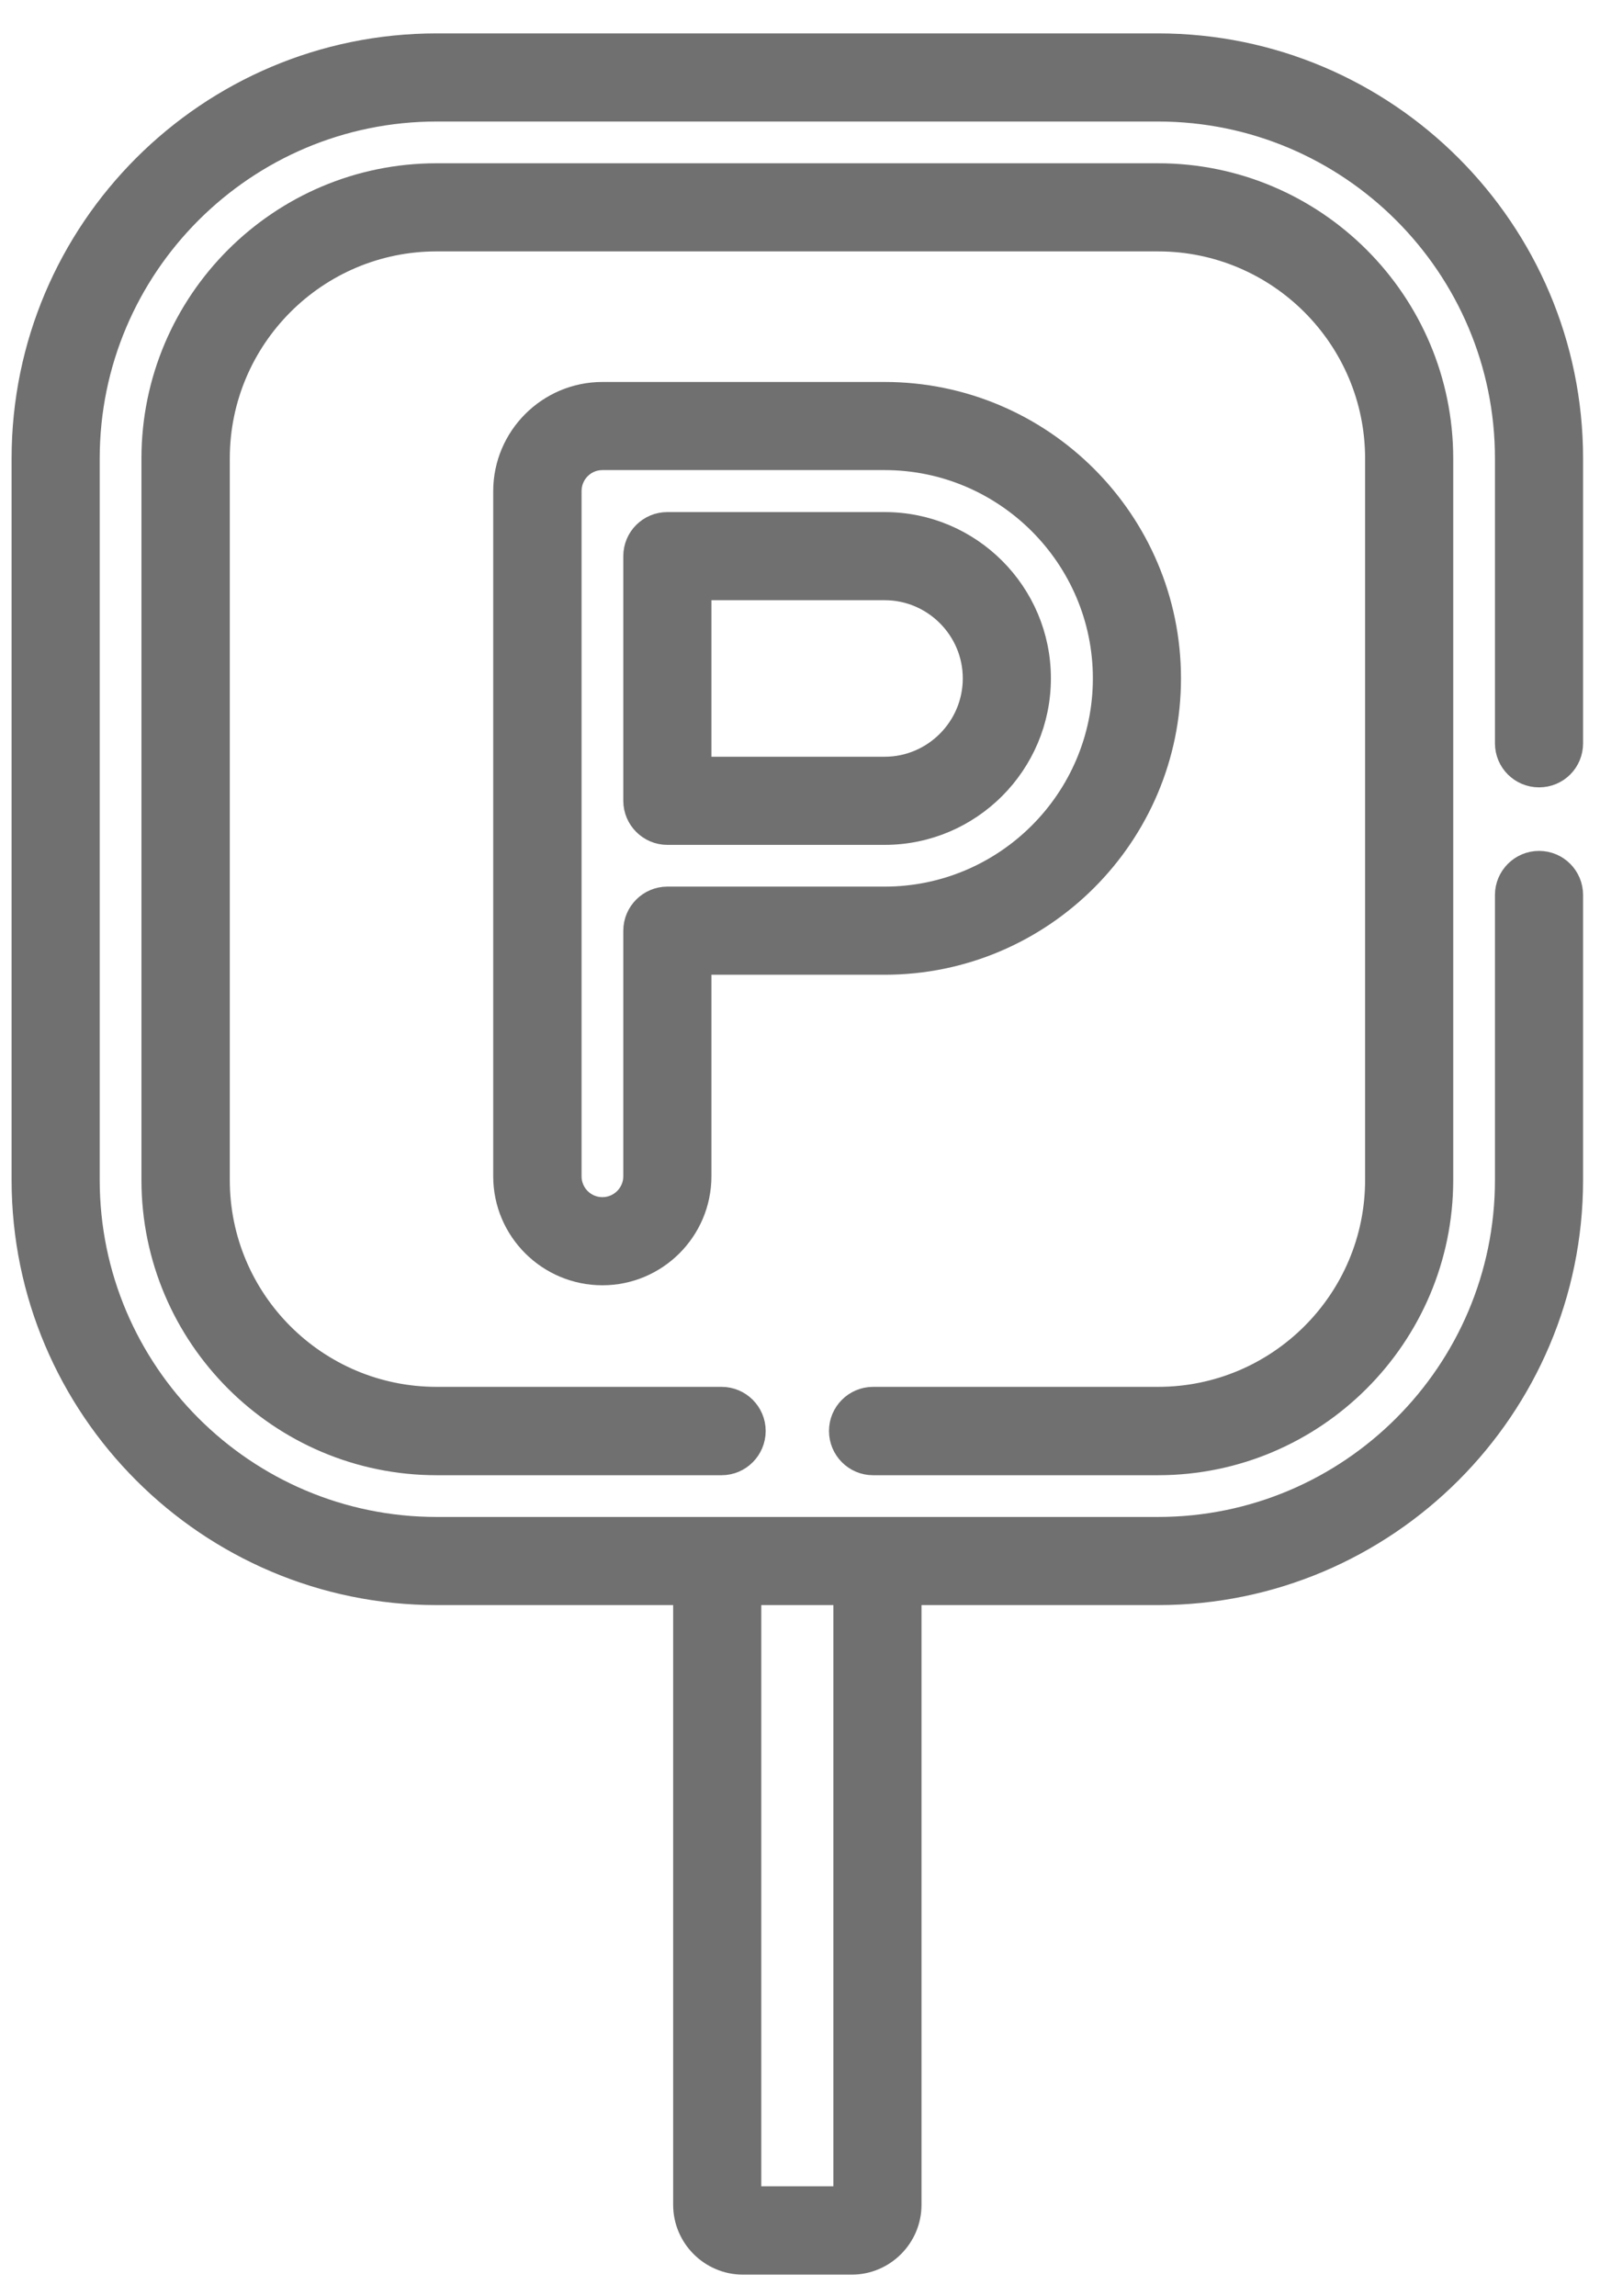
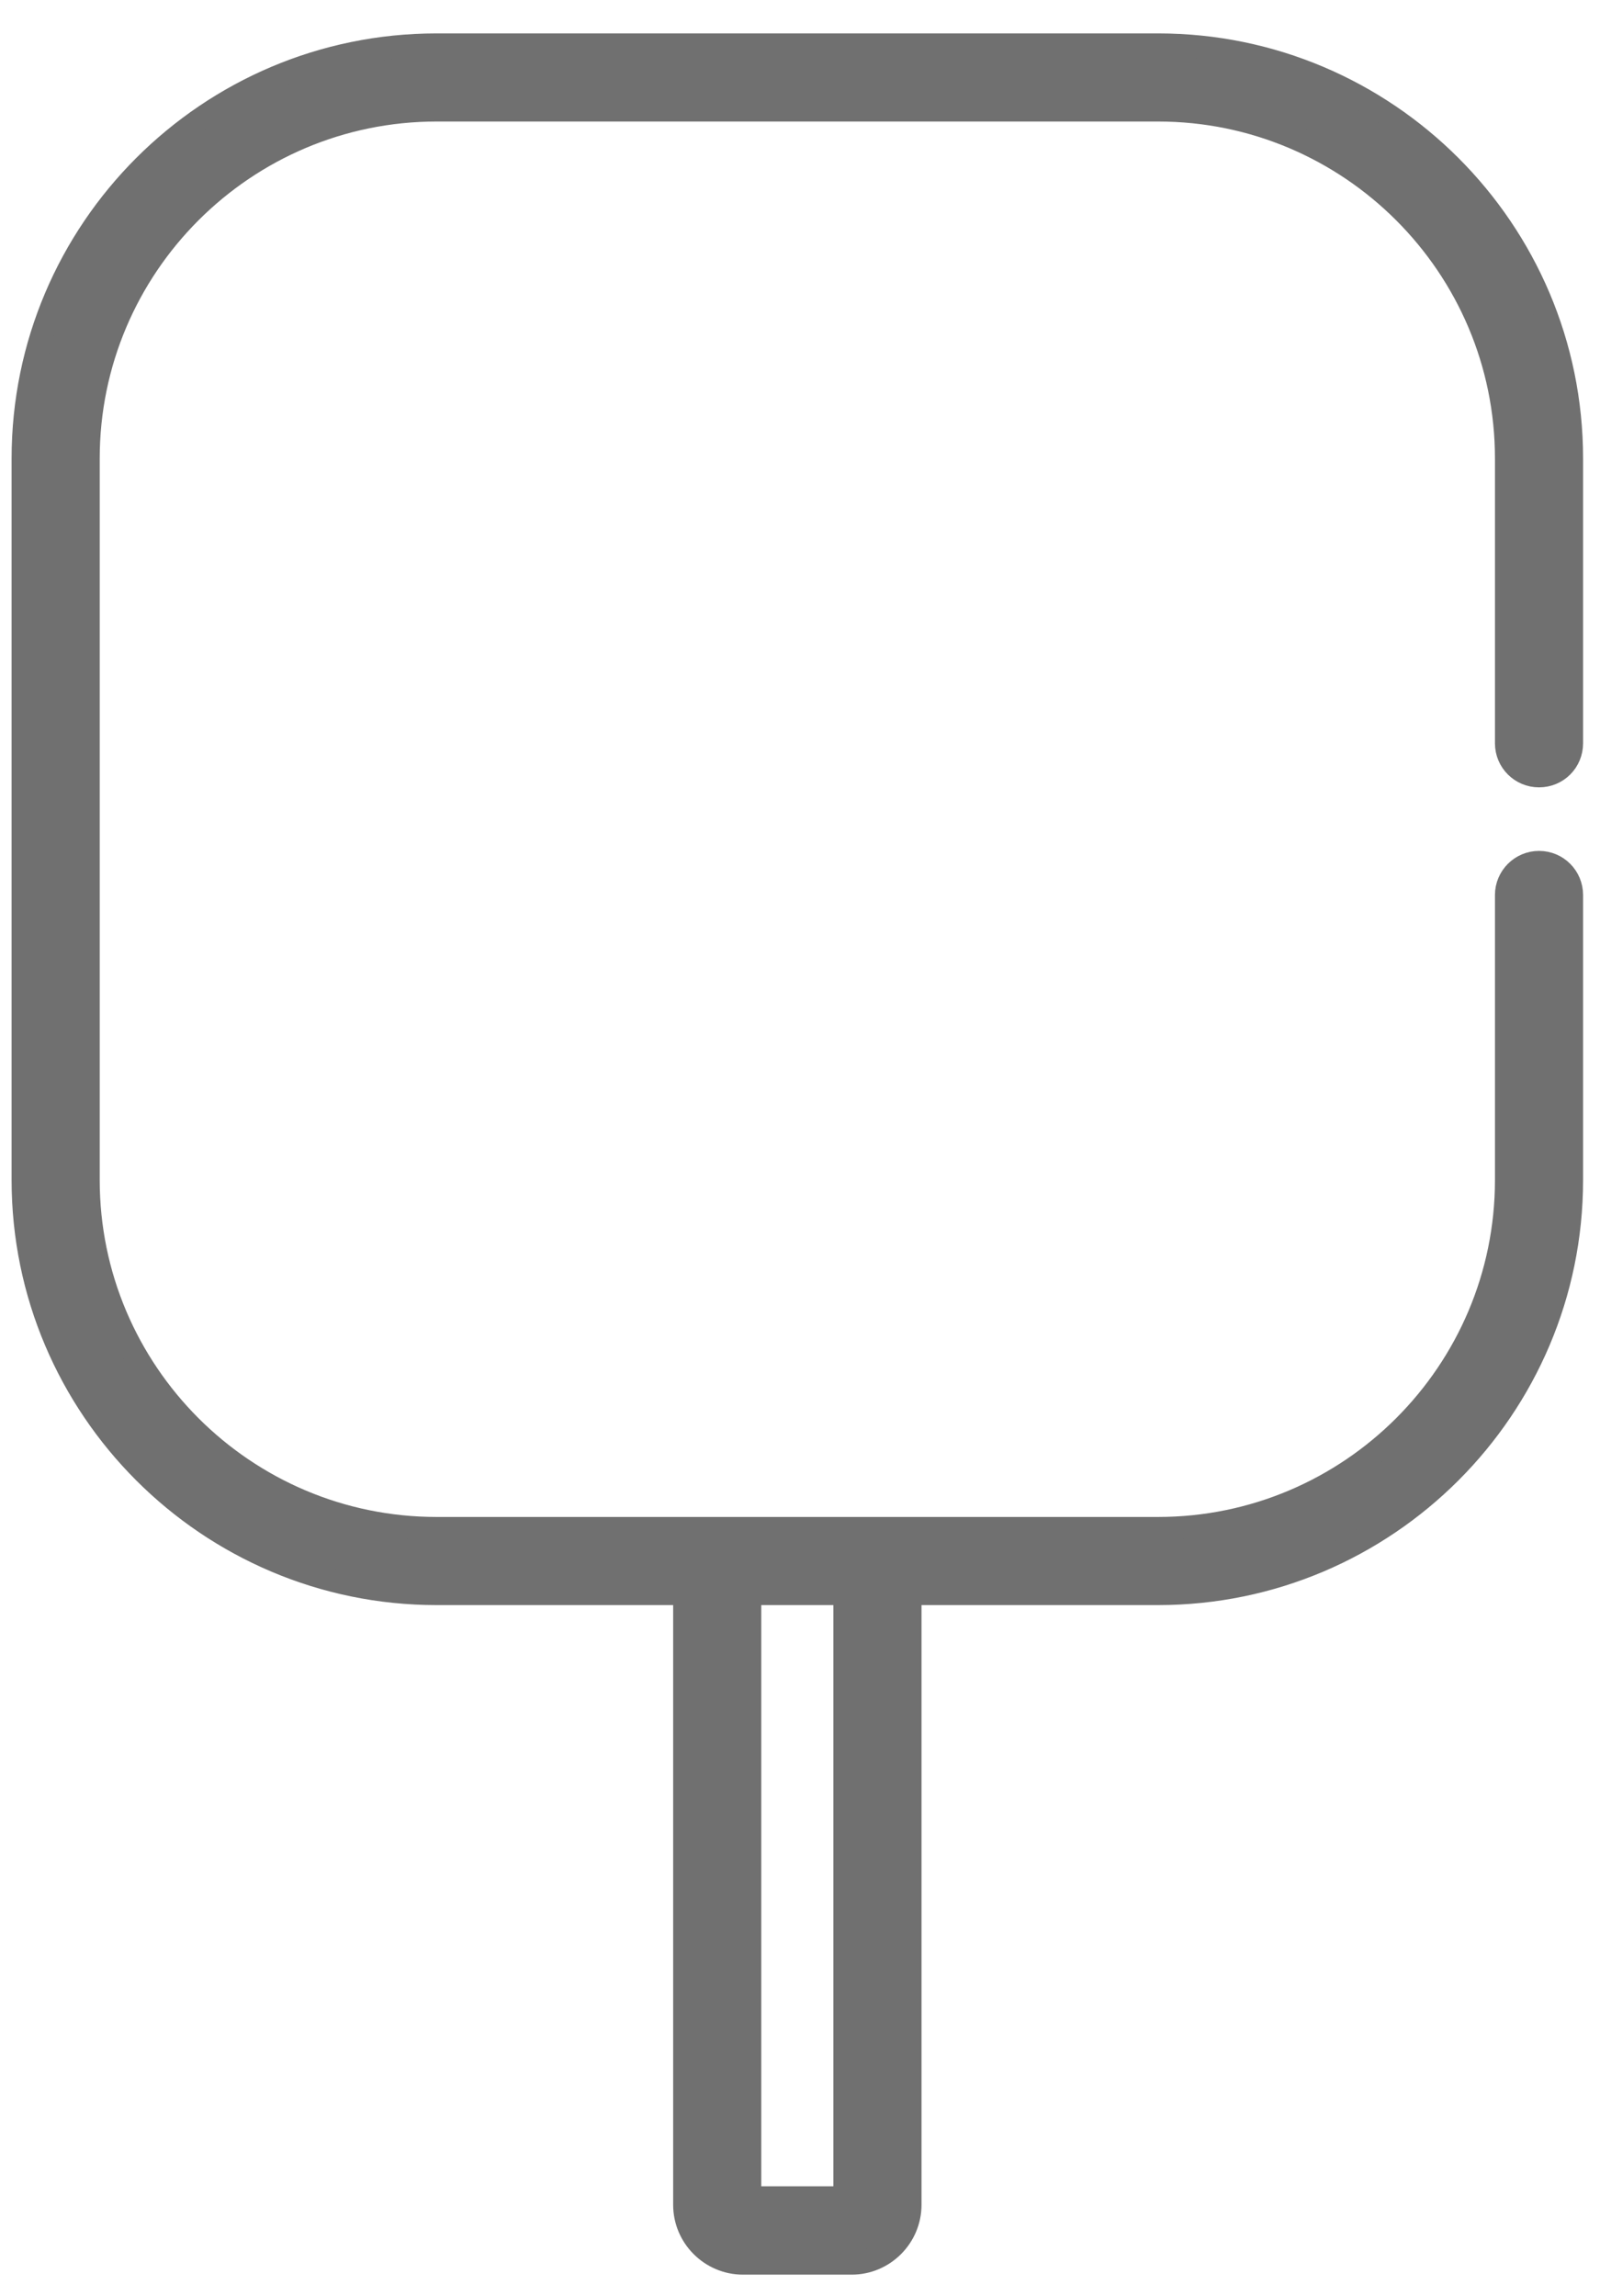
<svg xmlns="http://www.w3.org/2000/svg" viewBox="0 0 69 99" width="69" height="99">
  <style>
		tspan { white-space:pre }
		.shp0 { fill: #707070;stroke: #707070 } 
	</style>
  <g id="Web 1366 – 6">
    <g id="Grupo 151">
-       <path id="Trazado 83" fill-rule="evenodd" class="shp0" d="M50.43 29.25C50.43 36.02 44.92 41.53 38.15 41.53L30.18 41.53L30.18 50.72C30.18 53.04 28.29 54.92 25.98 54.92C23.66 54.92 21.77 53.04 21.77 50.72L21.77 21.18C21.77 18.86 23.66 16.97 25.98 16.97L38.15 16.97C44.92 16.97 50.43 22.48 50.43 29.25ZM38.15 38.73C43.37 38.73 47.63 34.48 47.63 29.25C47.63 24.03 43.37 19.77 38.15 19.77L25.98 19.77C25.2 19.77 24.58 20.4 24.58 21.18L24.58 50.72C24.58 51.49 25.2 52.12 25.98 52.12C26.75 52.12 27.38 51.49 27.38 50.72L27.38 40.13C27.38 39.36 28.01 38.73 28.78 38.73L38.15 38.73Z" />
-       <path id="Trazado 84" fill-rule="evenodd" class="shp0" d="M44.82 29.25C44.82 32.93 41.83 35.93 38.15 35.93L28.78 35.93C28.01 35.93 27.38 35.3 27.38 34.53L27.38 23.98C27.38 23.2 28.01 22.58 28.78 22.58L38.15 22.58C41.83 22.58 44.82 25.57 44.82 29.25ZM30.18 33.13L38.15 33.13C40.28 33.13 42.02 31.39 42.02 29.25C42.02 27.12 40.28 25.38 38.15 25.38L30.18 25.38L30.18 33.13Z" />
-       <path id="Trazado 85" class="shp0" d="M37.65 63.11L49.94 63.11C56.68 63.11 62.17 57.62 62.17 50.88L62.17 19.77C62.17 13.02 56.68 7.54 49.94 7.54L18.83 7.54C12.09 7.54 6.6 13.02 6.6 19.77L6.6 50.88C6.6 57.62 12.09 63.11 18.83 63.11L31.12 63.11C31.89 63.11 32.52 62.48 32.52 61.7C32.52 60.93 31.89 60.3 31.12 60.3L18.83 60.3C13.63 60.3 9.41 56.08 9.41 50.88L9.41 19.77C9.41 14.57 13.63 10.34 18.83 10.34L49.94 10.34C55.14 10.34 59.37 14.57 59.37 19.77L59.37 50.88C59.37 56.08 55.14 60.3 49.94 60.3L37.65 60.3C36.88 60.3 36.25 60.93 36.25 61.7C36.25 62.48 36.88 63.11 37.65 63.11L37.65 63.11Z" />
      <path id="Trazado 86" fill-rule="evenodd" class="shp0" d="M49.94 1.94C59.77 1.94 67.77 9.93 67.77 19.77L67.77 32.05C67.77 32.83 67.15 33.45 66.37 33.45C65.6 33.45 64.97 32.83 64.97 32.05L64.97 19.77C64.97 11.48 58.23 4.74 49.94 4.74L18.83 4.74C10.54 4.74 3.8 11.48 3.8 19.77L3.8 50.88C3.8 59.17 10.54 65.91 18.83 65.91L49.94 65.91C58.23 65.91 64.97 59.17 64.97 50.88L64.97 38.59C64.97 37.82 65.6 37.19 66.37 37.19C67.15 37.19 67.77 37.82 67.77 38.59L67.77 50.88C67.77 60.71 59.77 68.71 49.94 68.71L39.24 68.71L39.24 95.07C39.24 96.45 38.11 97.58 36.73 97.58L32.04 97.58C30.66 97.58 29.53 96.45 29.53 95.07L29.53 68.71L18.83 68.71C9 68.71 1 60.71 1 50.88L1 19.77C1 9.93 9 1.94 18.83 1.94L49.94 1.94ZM36.44 68.71L32.33 68.71L32.33 94.77L36.44 94.77L36.44 68.71Z" />
    </g>
  </g>
</svg>